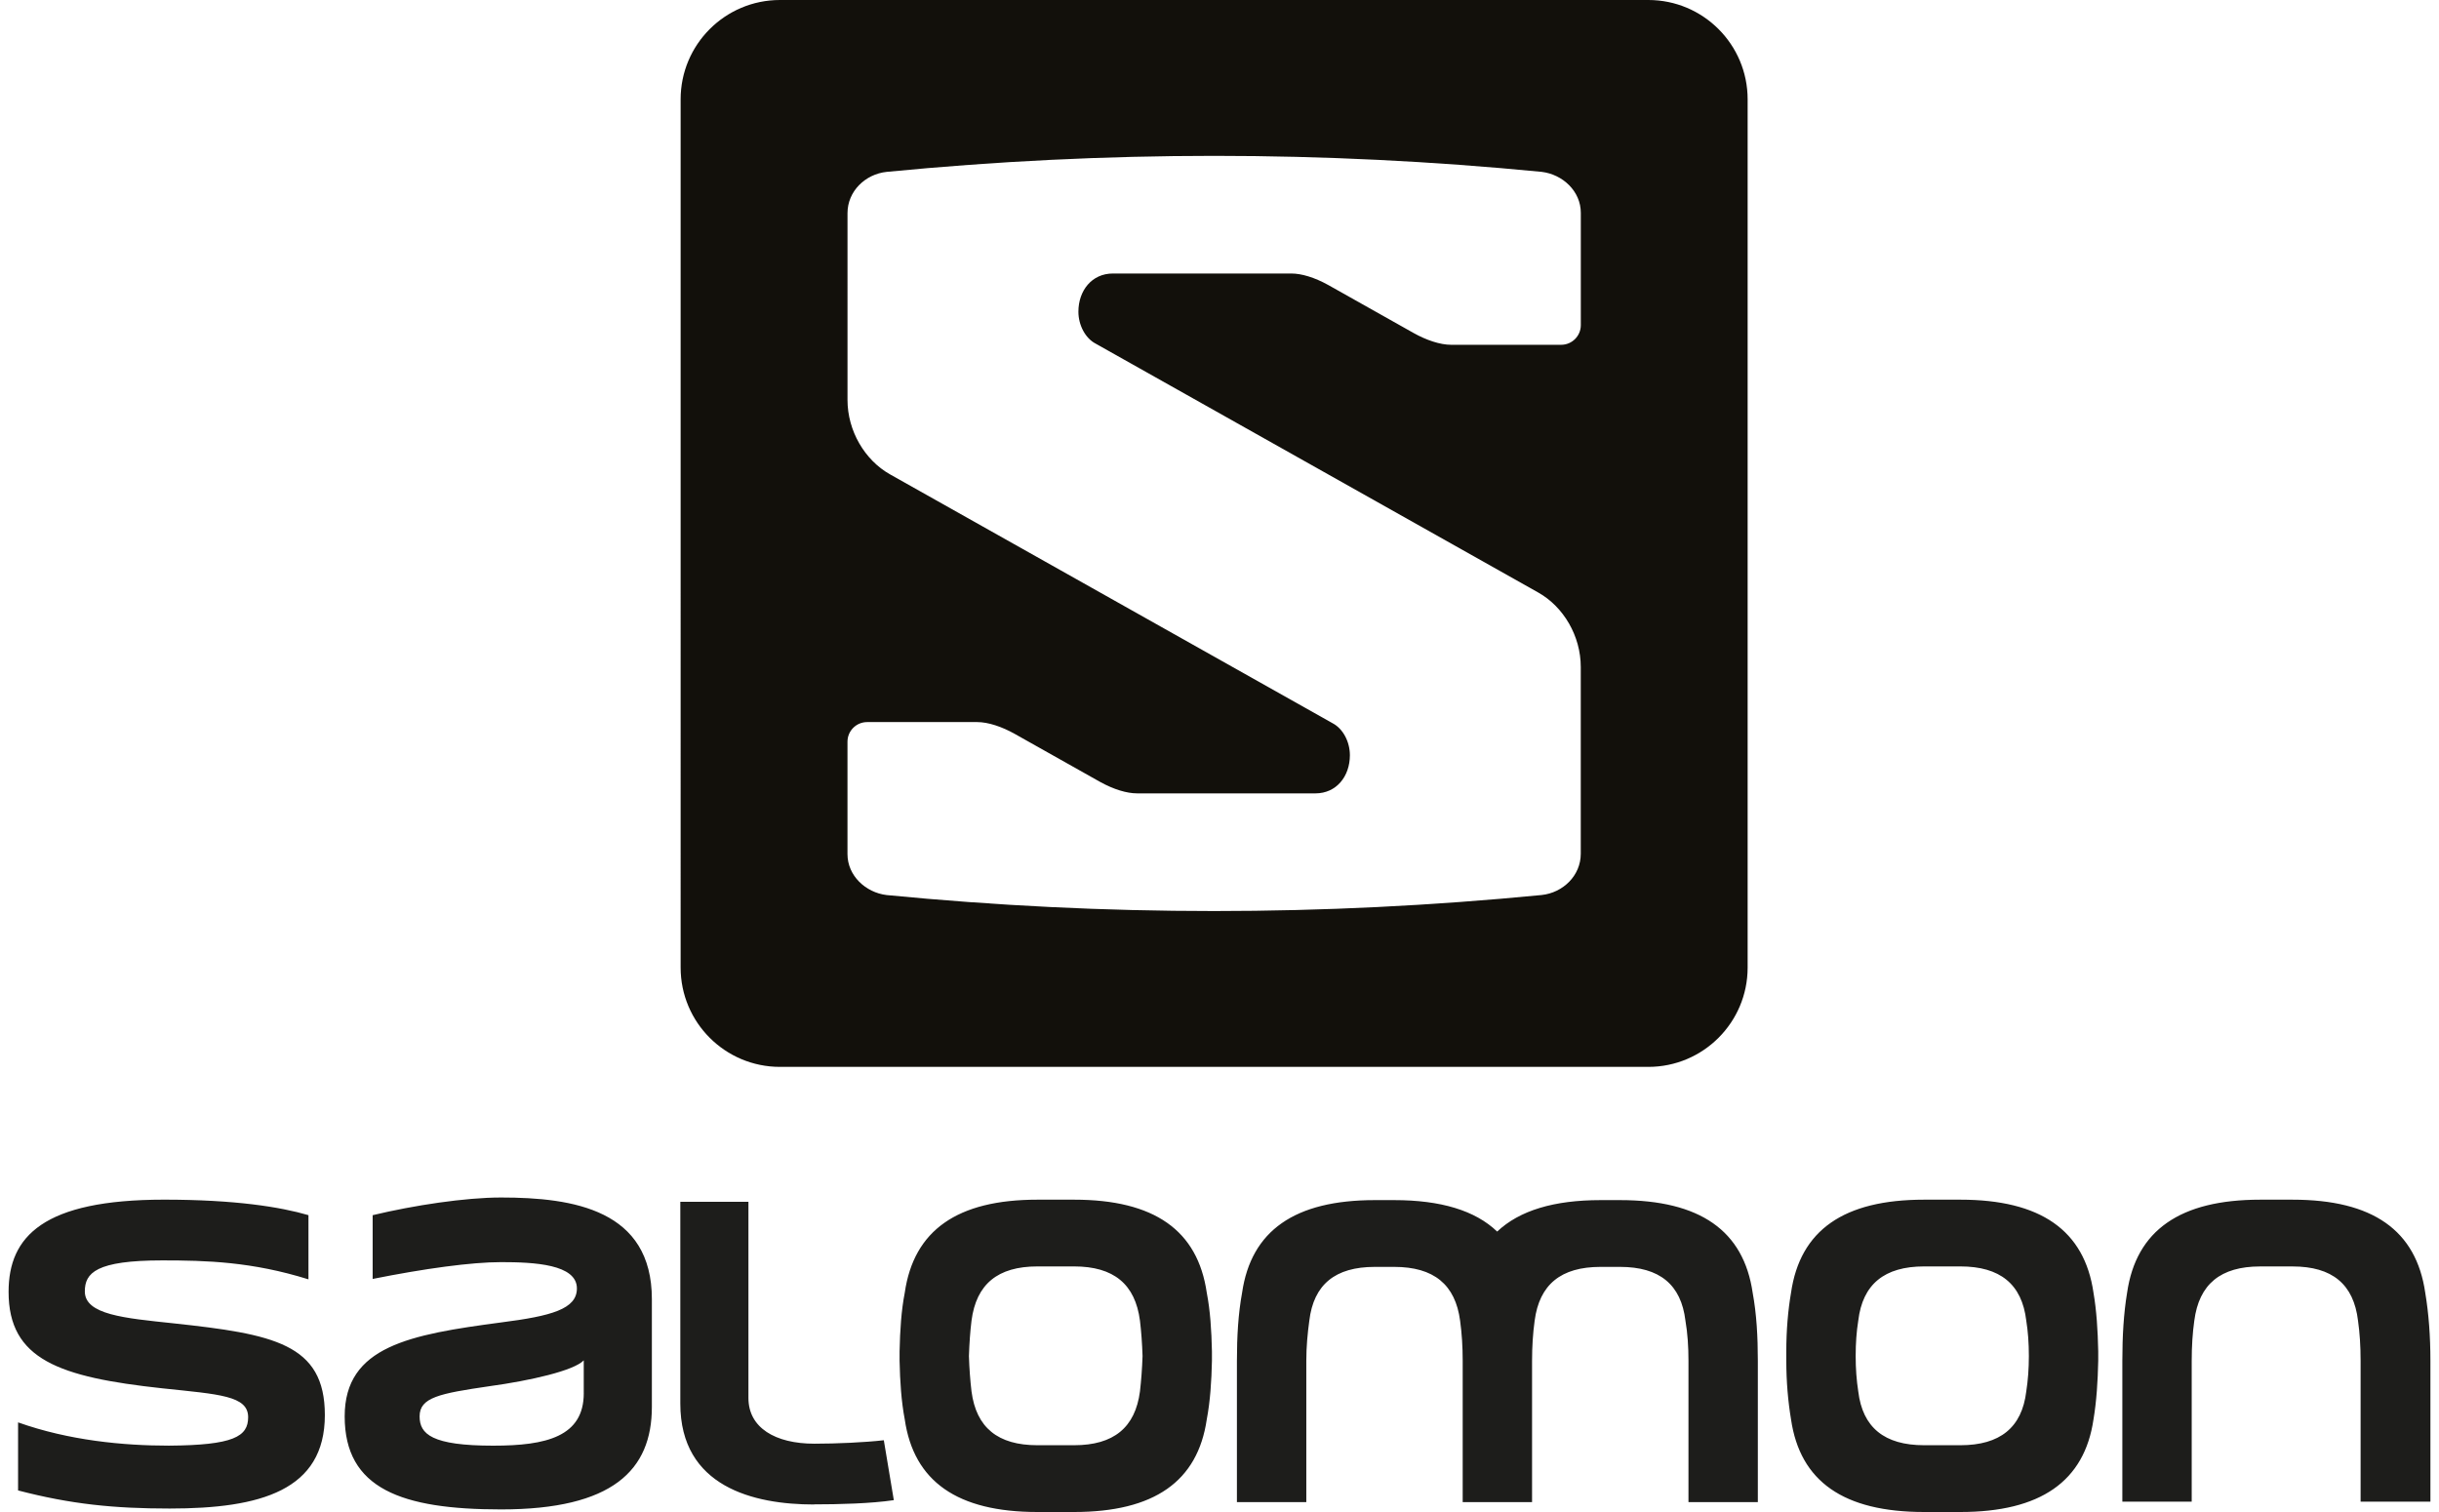
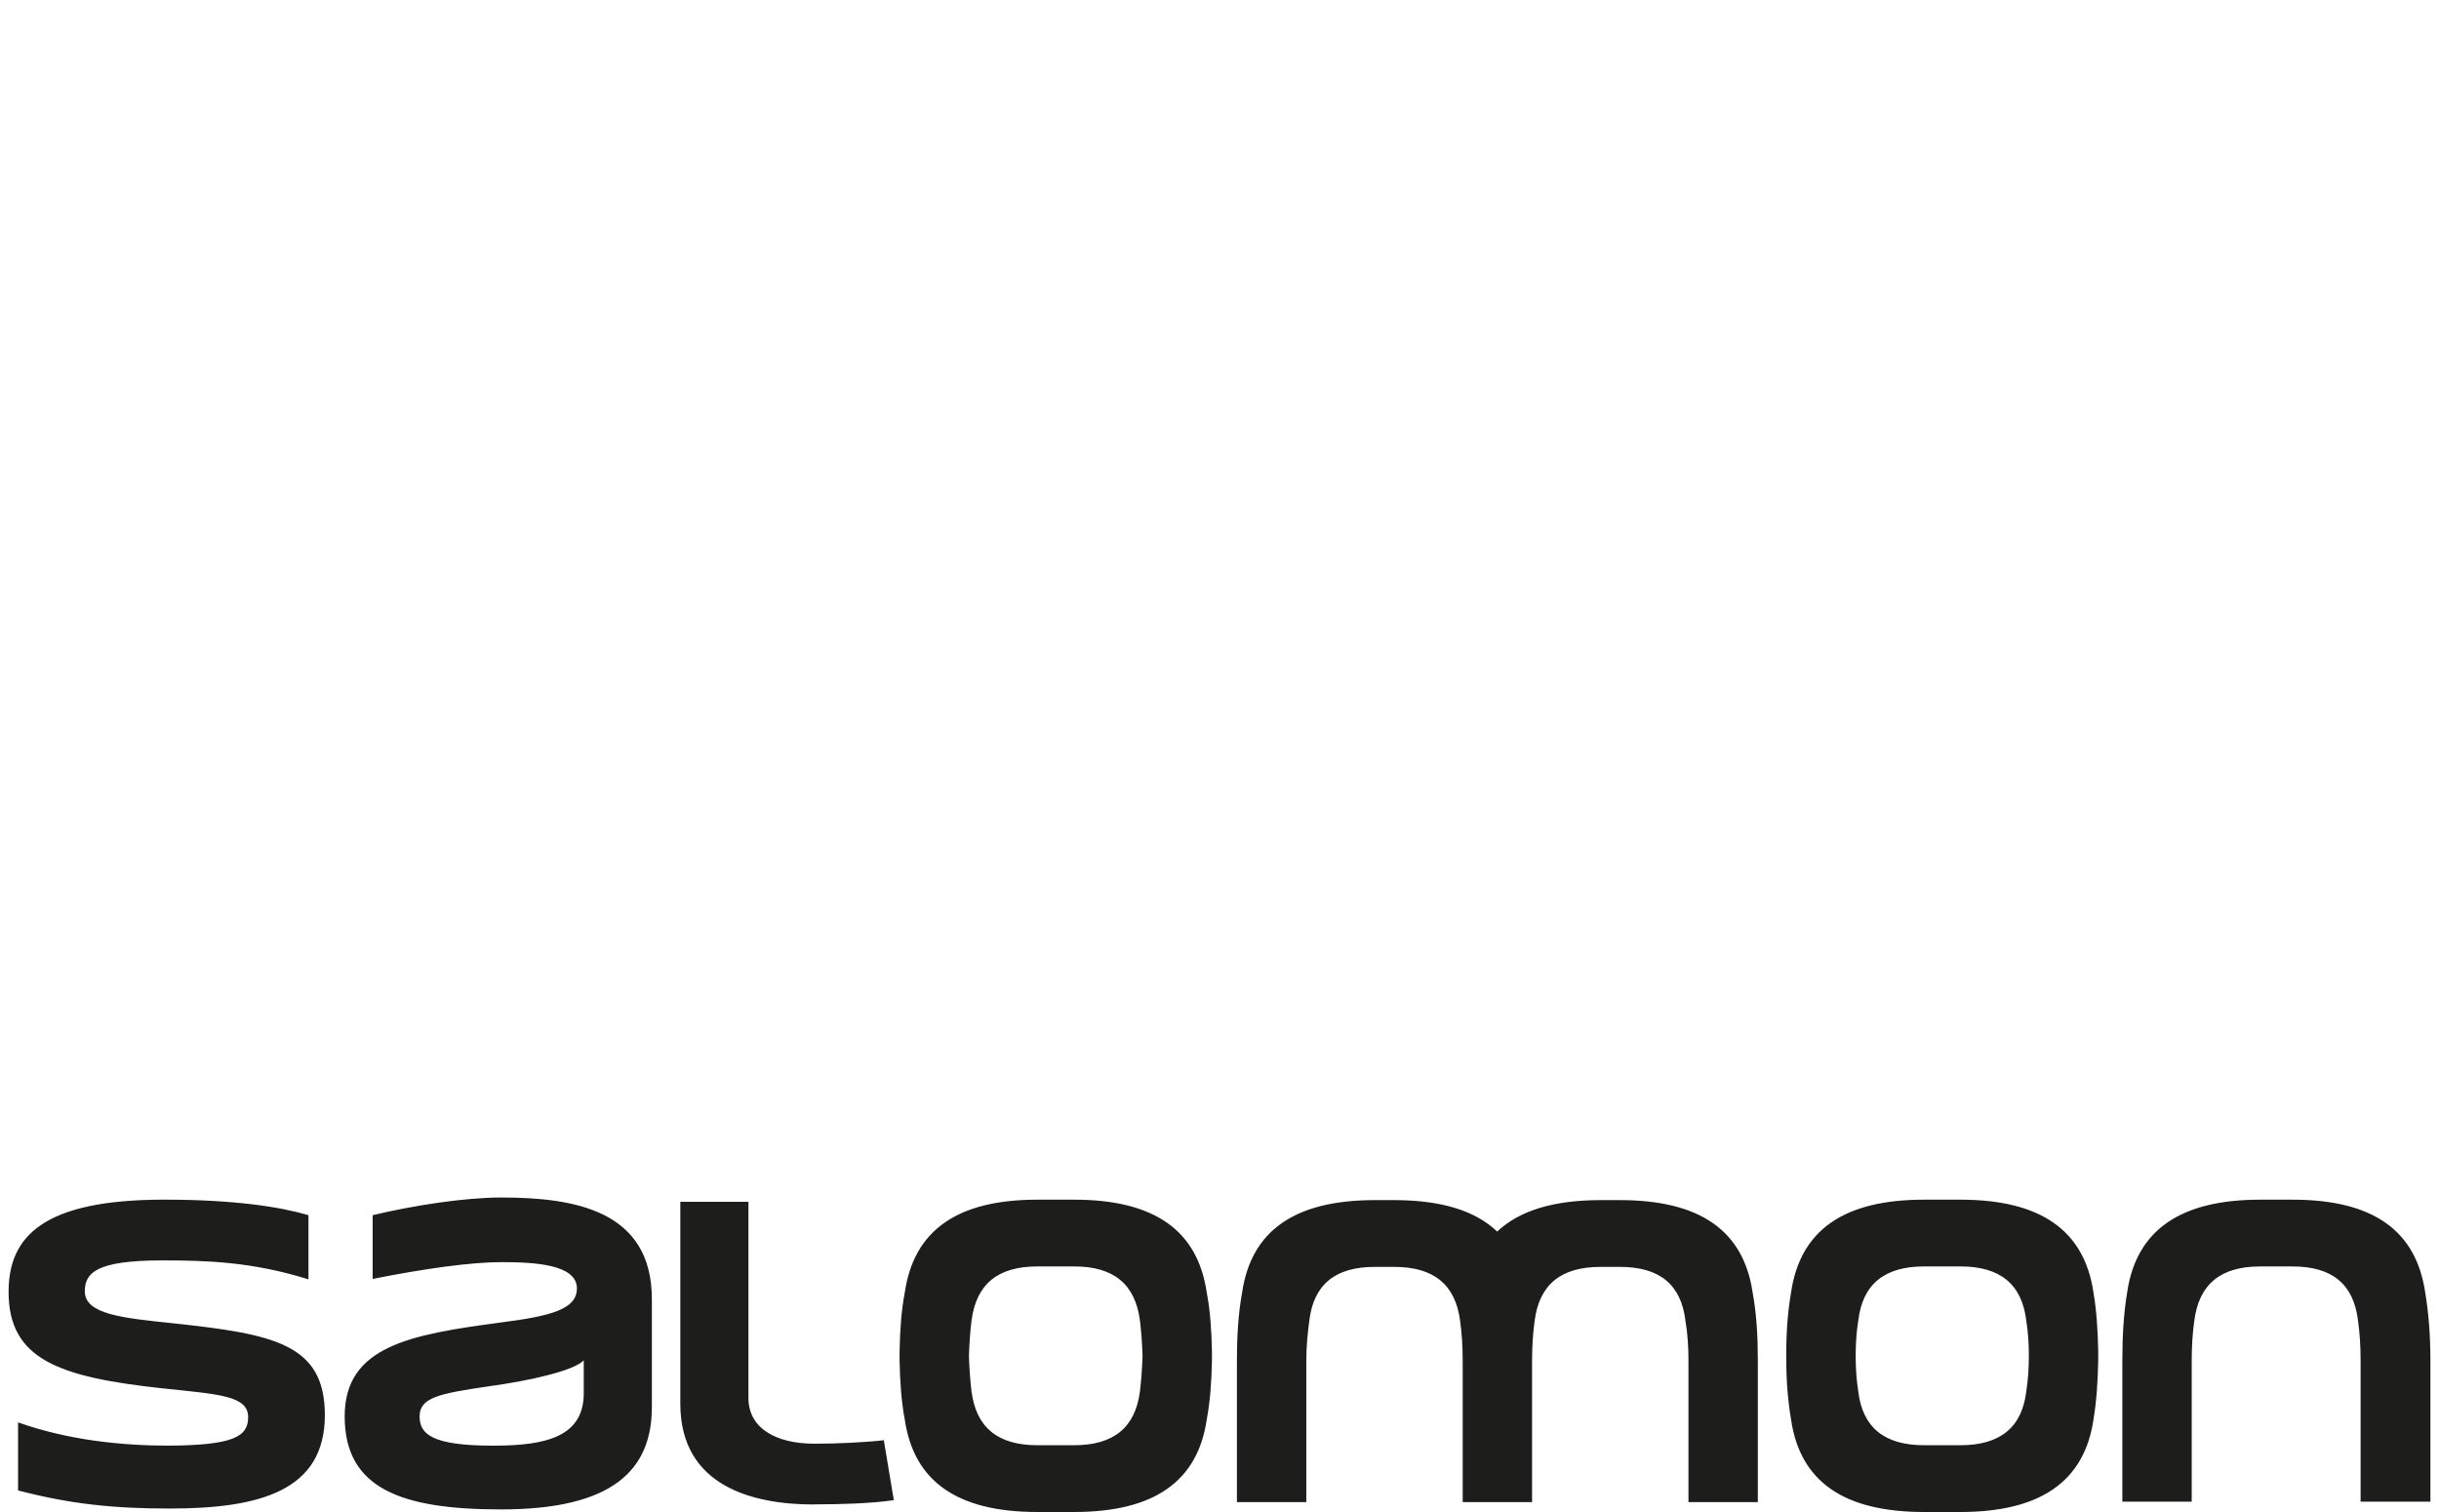
<svg xmlns="http://www.w3.org/2000/svg" version="1.1" id="Ebene_1" x="0px" y="0px" width="100px" height="62px" viewBox="0 0 100 62" style="enable-background:new 0 0 100 62;" xml:space="preserve">
  <style type="text/css">
	.st0{fill:#1D1D1B;}
	.st1{fill:#12100B;}
</style>
  <g>
    <path class="st0" d="M3.478,52.955c0-0.759,0.459-1.272,3.18-1.272c1.801,0,3.674,0.053,5.989,0.777v-2.632   c-1.148-0.336-3.004-0.636-5.918-0.636c-4.947,0-6.377,1.502-6.377,3.78c0,2.774,2.067,3.498,6.307,3.957   c2.331,0.247,3.515,0.3,3.515,1.184c0,0.795-0.601,1.148-3.25,1.166c-1.872,0-4.098-0.212-6.183-0.954v2.791   c2.173,0.566,3.94,0.742,6.218,0.742c3.727,0,6.36-0.742,6.36-3.833c0-2.933-2.12-3.321-6.218-3.763   C5.104,54.051,3.478,53.91,3.478,52.955 M23.935,57.125c0,1.784-1.537,2.155-3.71,2.155c-2.526,0-3.021-0.477-3.021-1.201   c0-0.777,0.812-0.937,2.862-1.237c1.678-0.23,3.462-0.636,3.868-1.06V57.125z M26.727,57.689v-4.416   c0-3.657-3.198-4.169-6.183-4.169c-1.466,0-3.569,0.318-5.265,0.725v2.614c2.12-0.424,4.045-0.689,5.265-0.689   c1.36,0,3.109,0.088,3.109,1.078c0,0.847-1.042,1.131-3.109,1.395c-3.728,0.495-6.412,0.972-6.412,3.852   c0,2.968,2.332,3.815,6.412,3.815C25.119,61.894,26.727,60.287,26.727,57.689 M33.373,61.687c1.024,0,2.332-0.033,3.274-0.173   l-0.41-2.457c-0.778,0.09-1.945,0.142-2.846,0.142c-1.609,0-2.705-0.654-2.705-1.874v-8.044h-2.793v8.274   c0,3.412,3.005,4.137,5.481,4.137V61.687z M46.845,55.605c-0.018,0.512-0.053,0.99-0.106,1.449   c-0.194,1.484-1.078,2.208-2.703,2.208h-1.501c-1.625,0-2.509-0.724-2.703-2.208c-0.054-0.459-0.089-0.936-0.106-1.449   c0.018-0.53,0.052-1.007,0.106-1.449c0.194-1.501,1.077-2.226,2.703-2.226h1.501c1.625,0,2.509,0.724,2.703,2.226   C46.792,54.598,46.828,55.076,46.845,55.605 M49.478,58.202c0.141-0.742,0.194-1.555,0.212-2.403v-0.194v-0.194   c-0.018-0.865-0.071-1.678-0.212-2.402c-0.371-2.562-2.155-3.816-5.441-3.816h-1.501c-3.286,0-5.071,1.254-5.441,3.816   c-0.141,0.724-0.194,1.537-0.212,2.402v0.194V55.8c0.018,0.848,0.071,1.661,0.212,2.403C37.465,60.746,39.249,62,42.535,62h1.501   C47.323,62,49.107,60.746,49.478,58.202 M69.229,61.594h2.843V55.8c0-0.989-0.052-1.925-0.212-2.791   c-0.371-2.544-2.155-3.798-5.441-3.798h-0.795c-1.908,0-3.322,0.423-4.24,1.29c-0.9-0.866-2.315-1.29-4.222-1.29h-0.795   c-3.286,0-5.07,1.254-5.441,3.798c-0.159,0.866-0.212,1.802-0.212,2.791v5.794h2.845V55.8c0-0.583,0.053-1.131,0.123-1.643   c0.177-1.484,1.06-2.208,2.685-2.208h0.795c1.625,0,2.508,0.724,2.703,2.208c0.071,0.512,0.106,1.06,0.106,1.643v5.794h2.844V55.8   c0-0.583,0.035-1.131,0.106-1.643c0.194-1.484,1.077-2.208,2.703-2.208h0.795c1.625,0,2.508,0.724,2.685,2.208   c0.088,0.512,0.124,1.06,0.124,1.643V61.594z M83.184,55.605c0,0.512-0.035,0.99-0.106,1.449c-0.177,1.484-1.077,2.208-2.703,2.208   h-1.483c-1.626,0-2.526-0.724-2.703-2.208c-0.071-0.459-0.106-0.936-0.106-1.449c0-0.53,0.035-1.007,0.106-1.449   c0.177-1.501,1.077-2.226,2.703-2.226h1.483c1.626,0,2.527,0.724,2.703,2.226C83.149,54.598,83.184,55.076,83.184,55.605    M85.834,58.202c0.124-0.742,0.177-1.555,0.194-2.403v-0.194v-0.194c-0.017-0.865-0.07-1.678-0.194-2.402   c-0.371-2.562-2.173-3.816-5.459-3.816h-1.483c-3.303,0-5.088,1.254-5.459,3.816c-0.124,0.724-0.194,1.537-0.194,2.402v0.194V55.8   c0,0.848,0.07,1.661,0.194,2.403C73.804,60.746,75.588,62,78.892,62h1.483C83.661,62,85.463,60.746,85.834,58.202 M99.648,61.576   V55.8c0-1.007-0.07-1.944-0.212-2.791c-0.371-2.562-2.155-3.816-5.44-3.816h-1.325c-3.286,0-5.088,1.254-5.459,3.816   c-0.141,0.847-0.195,1.784-0.195,2.791v5.777h2.844V55.8c0-0.601,0.036-1.148,0.106-1.643c0.194-1.501,1.078-2.226,2.703-2.226   h1.325c1.624,0,2.508,0.724,2.685,2.226c0.071,0.495,0.106,1.042,0.106,1.643v5.777H99.648z" />
-     <path class="st1" d="M67.581,0c2.249,0,4.073,1.824,4.073,4.074v35.601c0,2.249-1.824,4.073-4.073,4.073H31.979   c-2.249,0-4.073-1.823-4.073-4.073V4.074C27.906,1.824,29.73,0,31.979,0H67.581 M46.617,32.532c-0.412,0-0.95-0.158-1.516-0.472   l-3.502-1.97c-0.517-0.29-1.082-0.481-1.532-0.481h-4.514c-0.445,0-0.806,0.361-0.806,0.805v4.607c0,0.887,0.743,1.576,1.604,1.681   c8.997,0.875,17.853,0.874,26.851-0.001c0.887-0.093,1.61-0.801,1.61-1.691v-7.663c0-1.265-0.704-2.466-1.742-3.05L44.925,14.092   c-0.428-0.221-0.71-0.763-0.71-1.311c0-0.865,0.55-1.566,1.415-1.566h7.314c0.412,0,0.95,0.157,1.516,0.472l3.502,1.97   c0.518,0.29,1.082,0.481,1.532,0.481h4.514c0.445,0,0.806-0.361,0.806-0.806V8.727c0-0.888-0.743-1.576-1.605-1.68   c-8.997-0.875-17.855-0.875-26.851,0c-0.888,0.093-1.61,0.801-1.61,1.691V16.4c0,1.264,0.704,2.466,1.742,3.05l18.146,10.206   c0.428,0.222,0.71,0.762,0.71,1.311c0,0.865-0.55,1.566-1.415,1.566H46.617z" />
  </g>
</svg>